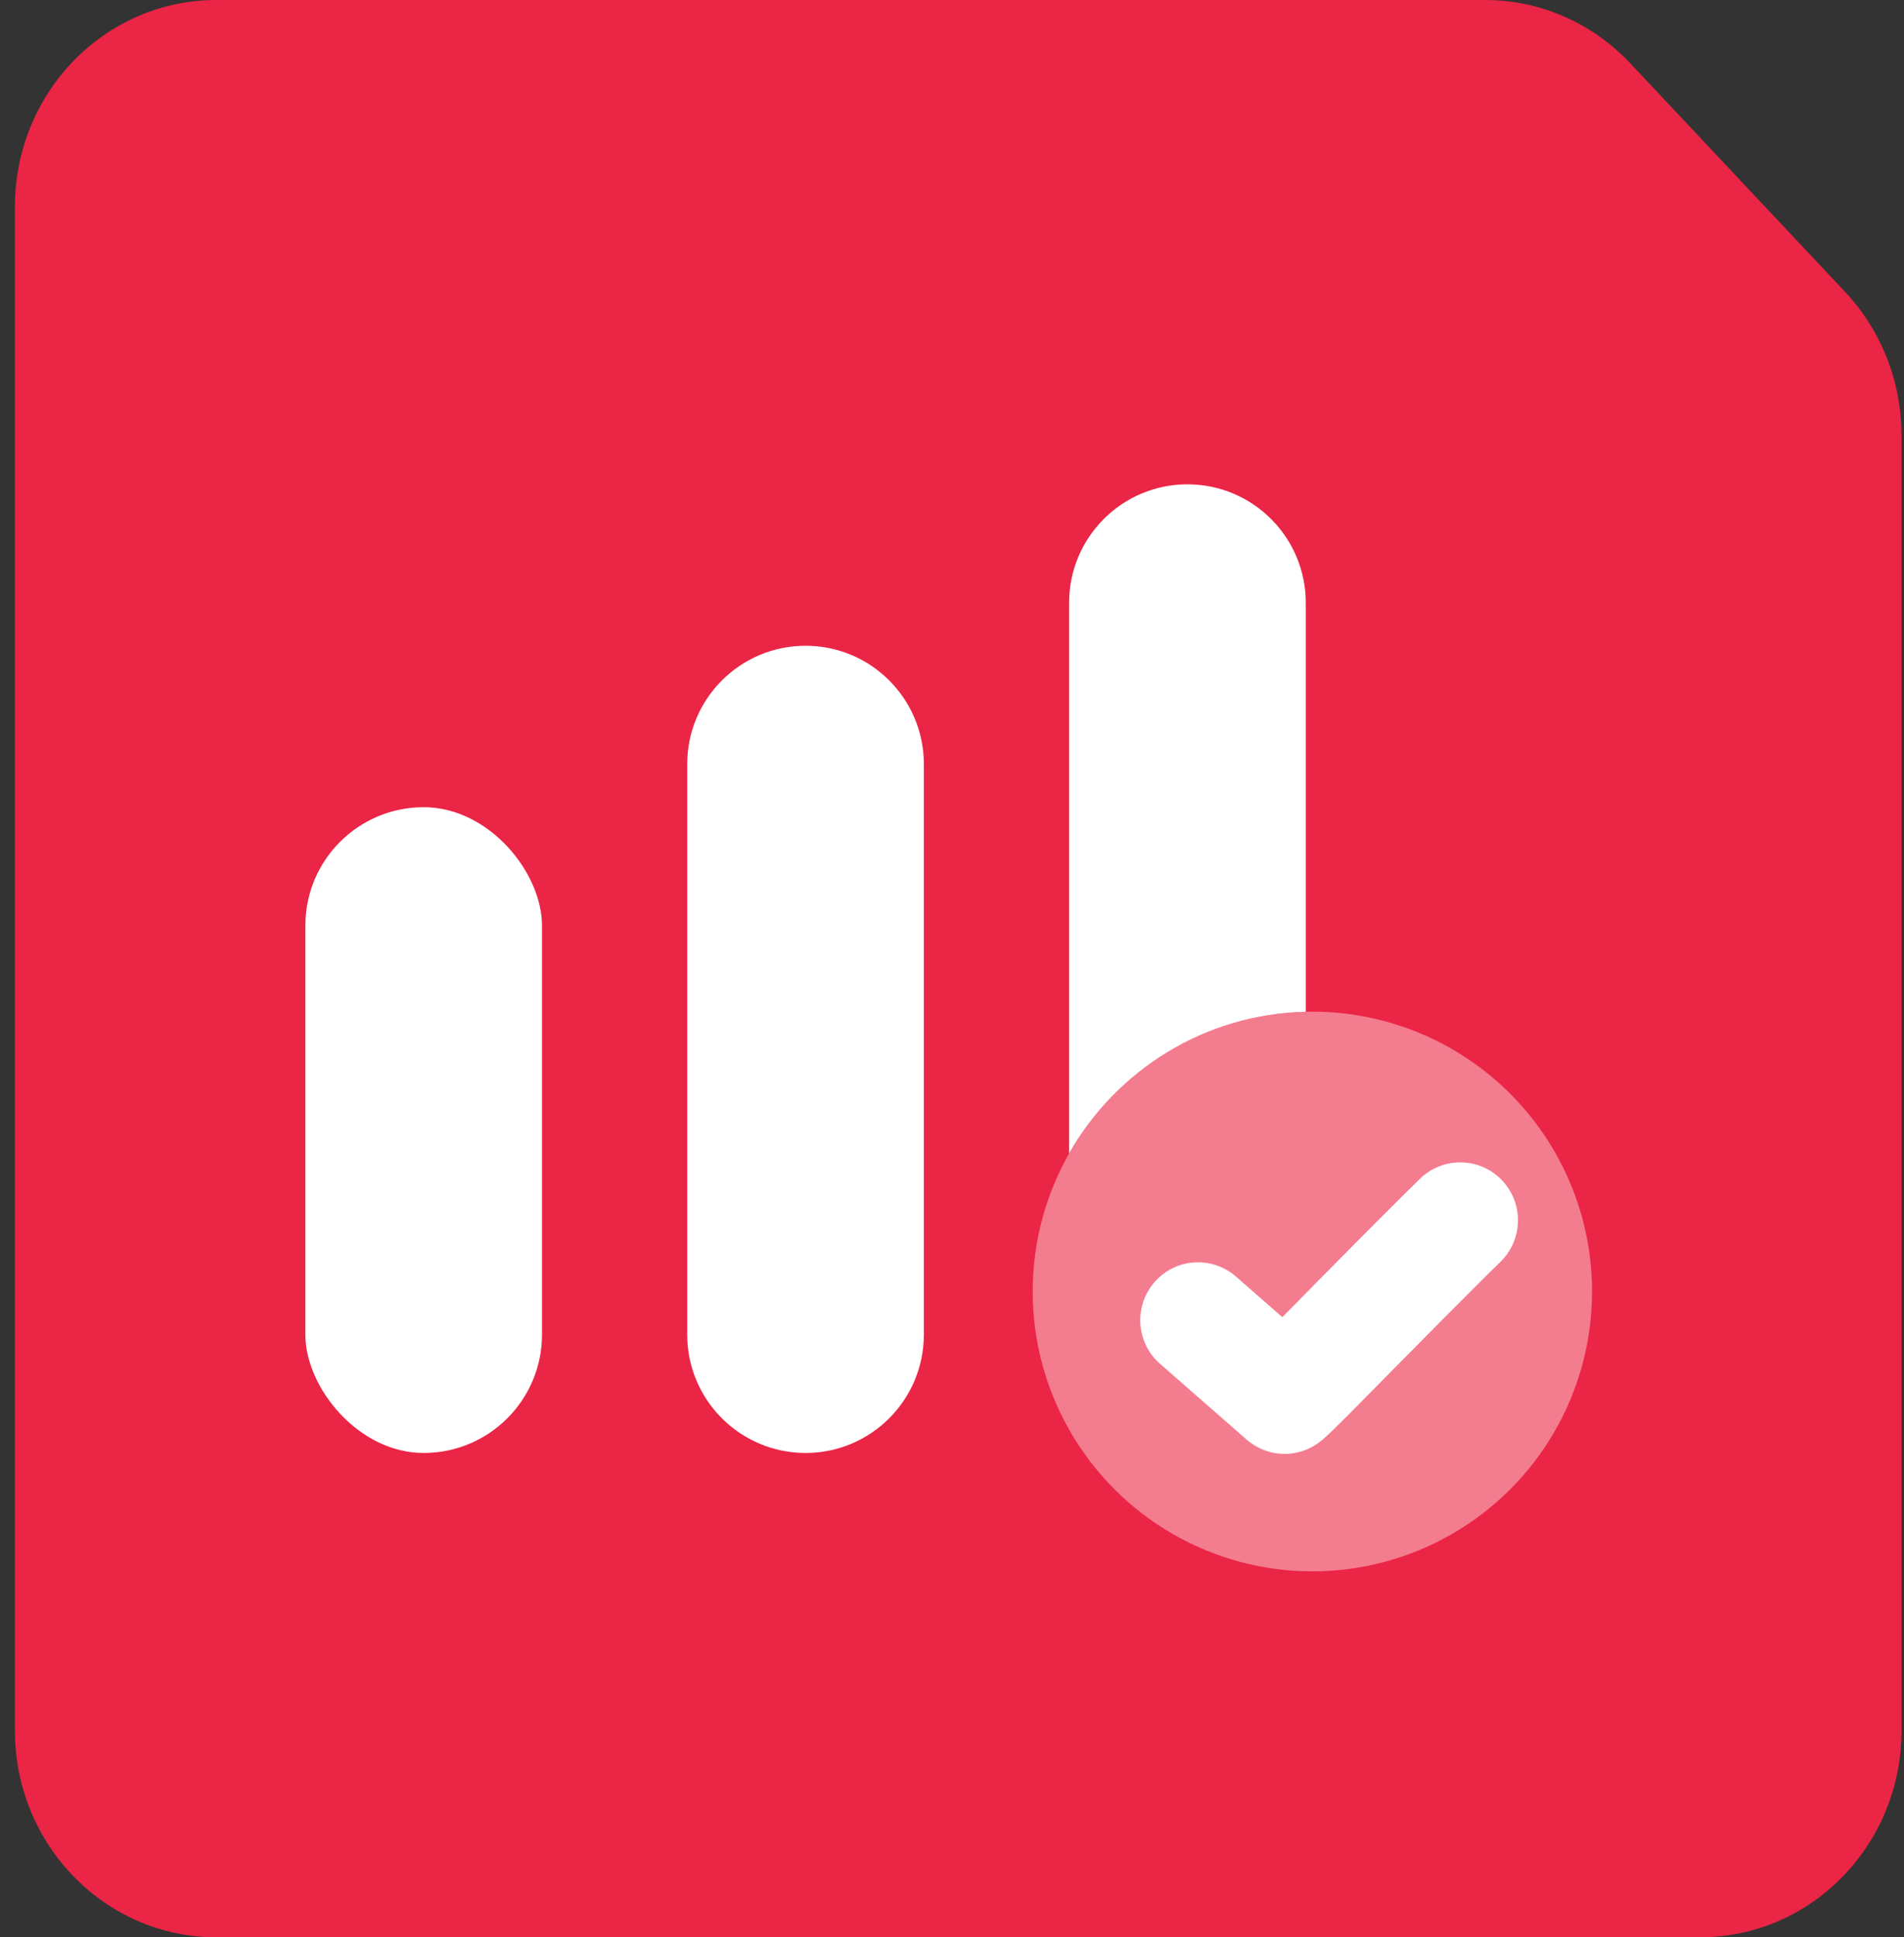
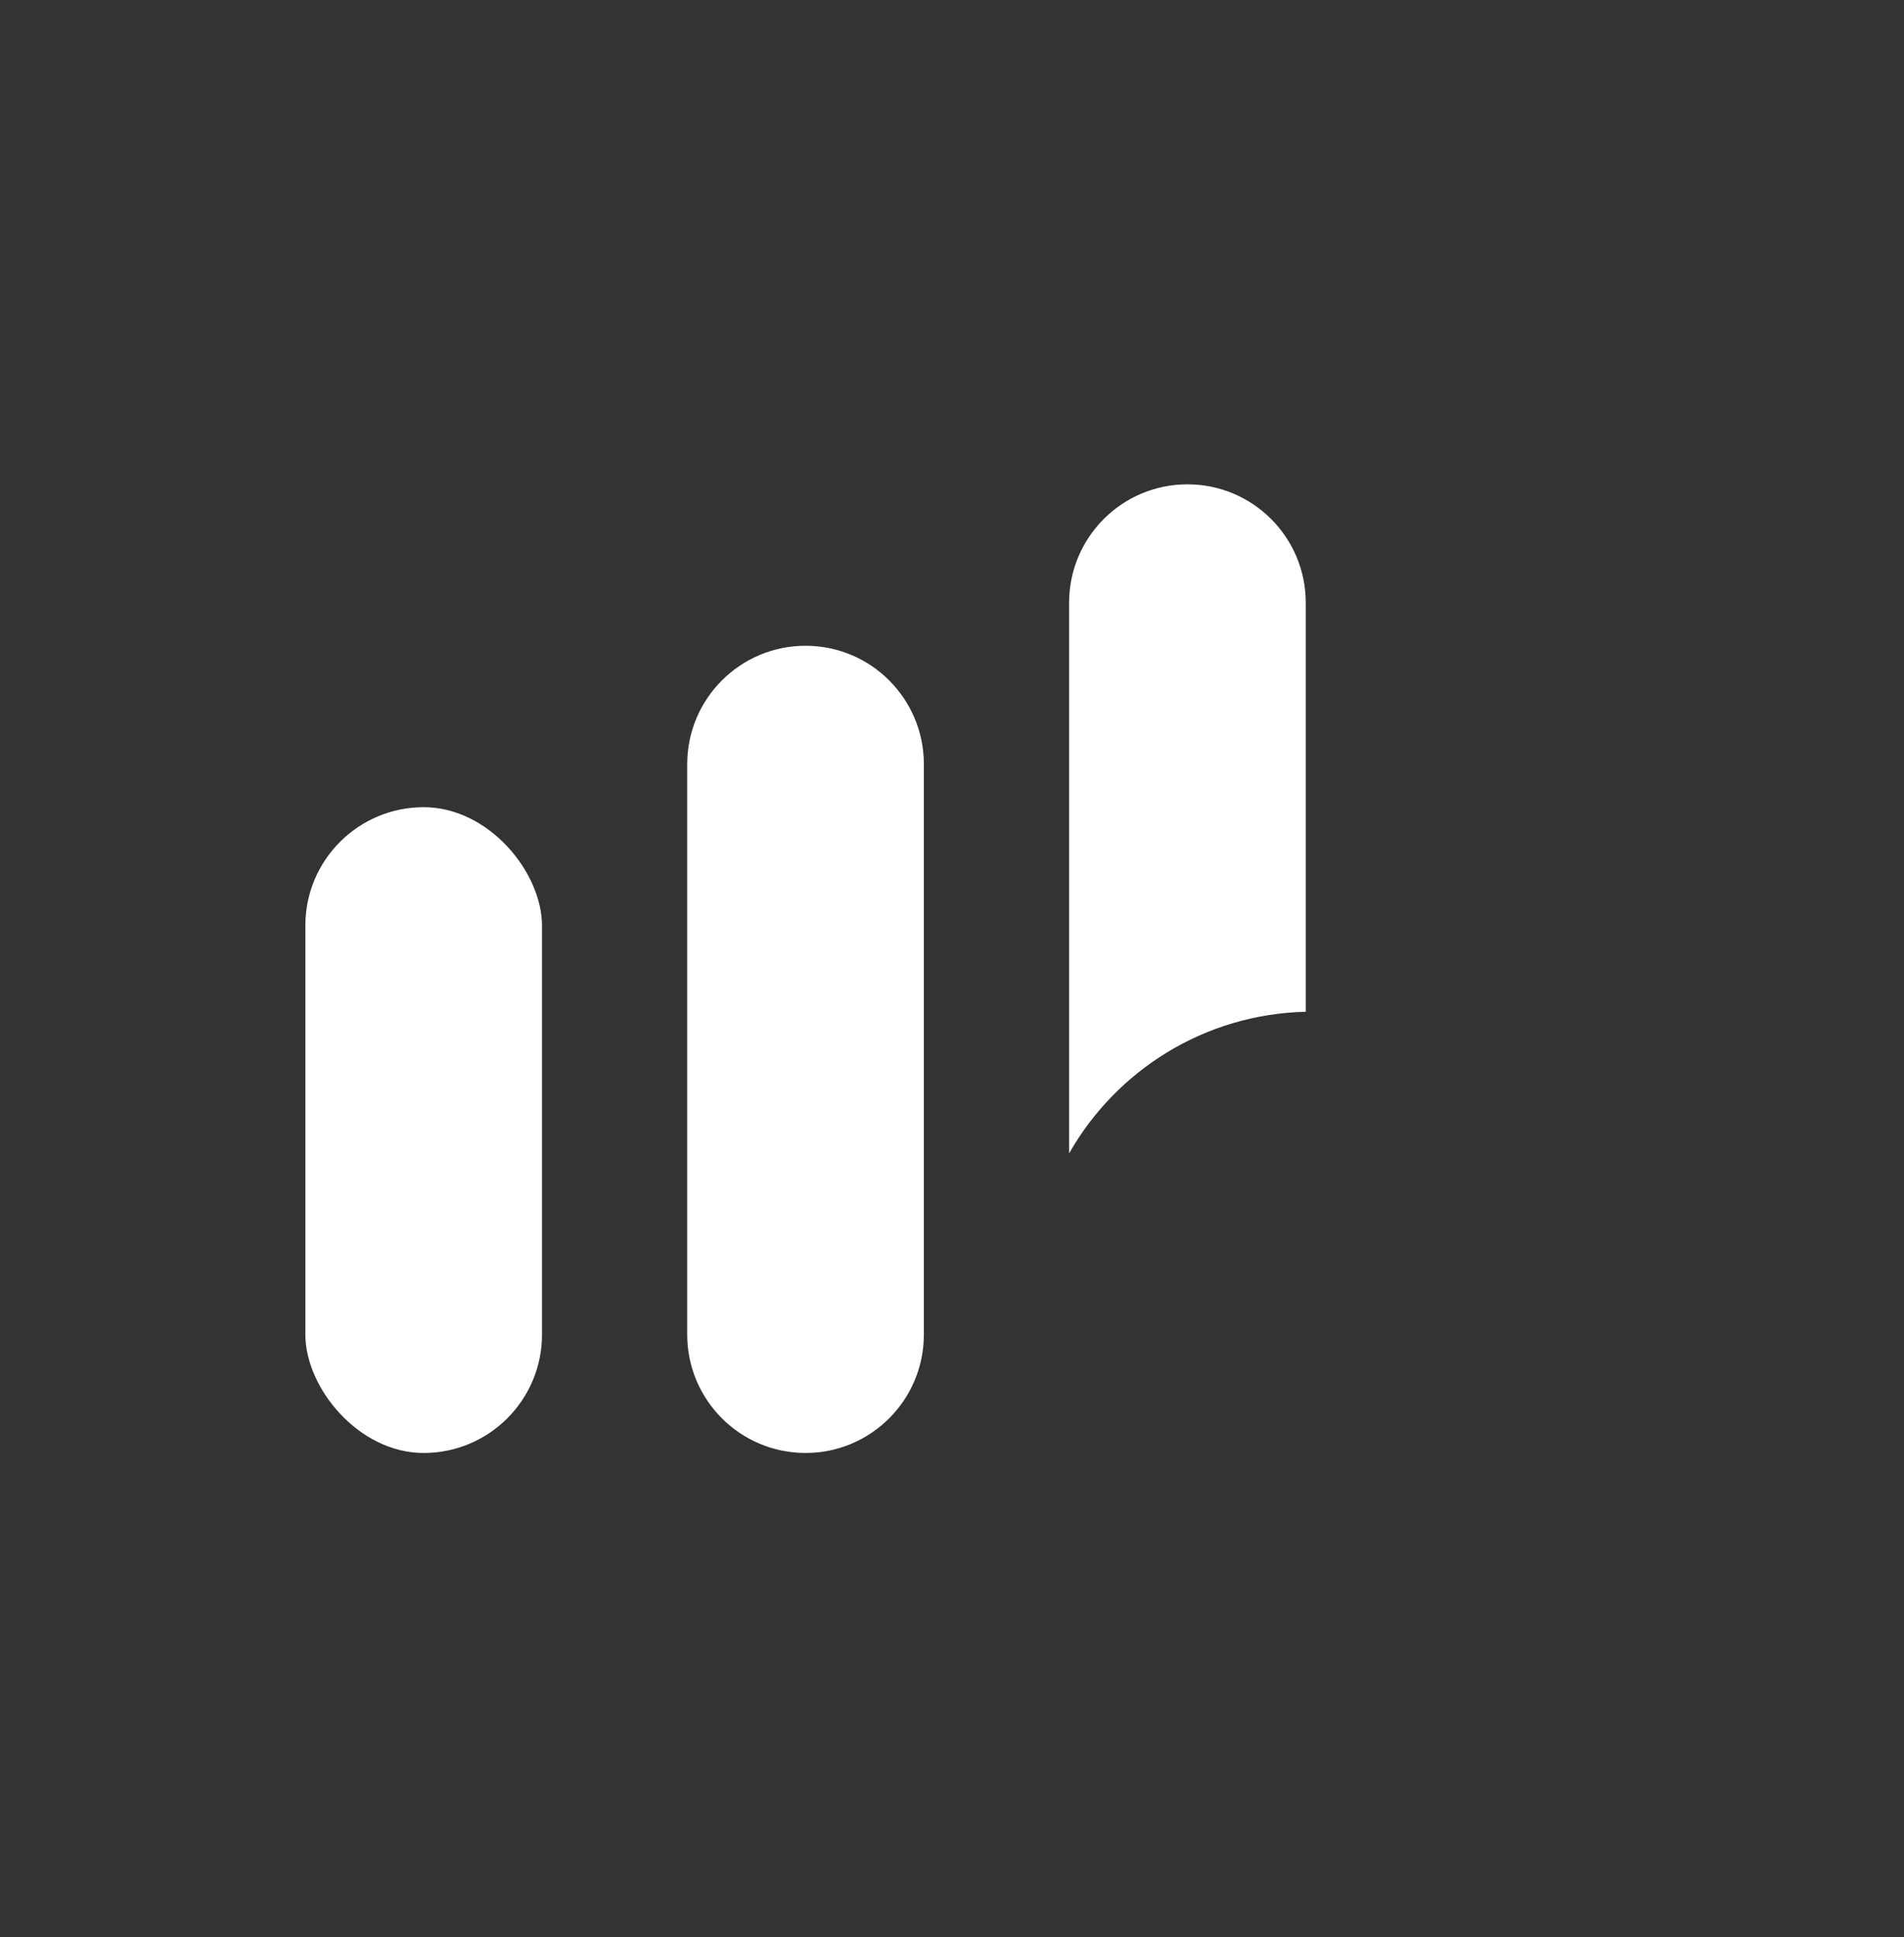
<svg xmlns="http://www.w3.org/2000/svg" width="59" height="60" viewBox="0 0 59 60" fill="none">
  <rect x="0" y="0" width="59" height="60" fill="#333333" stroke="none" />
-   <path d="M46.023 0H6.703C3.256 0 0.462 2.866 0.462 6.402V53.598C0.462 57.134 3.256 60 6.703 60H52.682C56.129 60 58.923 57.134 58.923 53.598V13.484C58.923 11.826 58.297 10.233 57.174 9.039L50.515 1.958C49.339 0.707 47.717 0 46.023 0Z" fill="#EB2545" />
  <g clip-path="url(#clip0)">
    <rect x="9.462" y="25" width="7.333" height="20" rx="3.667" fill="white" />
    <path d="M21.295 23.667C21.295 21.642 22.937 20 24.962 20C26.987 20 28.628 21.642 28.628 23.667V41.333C28.628 43.358 26.987 45 24.962 45C22.937 45 21.295 43.358 21.295 41.333V23.667Z" fill="white" />
    <path fill-rule="evenodd" clip-rule="evenodd" d="M36.795 15C34.77 15 33.129 16.642 33.129 18.667V35.721C34.588 33.156 37.318 31.409 40.462 31.336V18.667C40.462 16.642 38.82 15 36.795 15Z" fill="white" />
-     <ellipse opacity="0.4" cx="40.667" cy="40" rx="8.667" ry="8.667" fill="white" />
-     <path fill-rule="evenodd" clip-rule="evenodd" d="M46.53 36.542C47.22 37.251 47.206 38.386 46.498 39.077C45.782 39.776 44.313 41.254 43.31 42.272C43.253 42.33 43.195 42.389 43.138 42.447C42.619 42.974 42.134 43.465 41.762 43.839C41.576 44.025 41.412 44.187 41.283 44.312C41.28 44.315 41.276 44.319 41.272 44.323C41.186 44.406 41.015 44.572 40.868 44.68C40.192 45.179 39.262 45.14 38.63 44.587L35.946 42.239C35.201 41.588 35.125 40.455 35.775 39.709C36.425 38.963 37.555 38.886 38.3 39.538L39.736 40.794C39.996 40.531 40.286 40.237 40.591 39.928C40.652 39.866 40.713 39.803 40.775 39.74C41.766 38.734 43.257 37.234 44 36.509C44.708 35.818 45.841 35.832 46.53 36.542Z" fill="white" />
  </g>
  <defs>
    <clipPath id="clip0">
      <rect width="40" height="40" fill="white" transform="translate(9.462 10)" />
    </clipPath>
  </defs>
</svg>